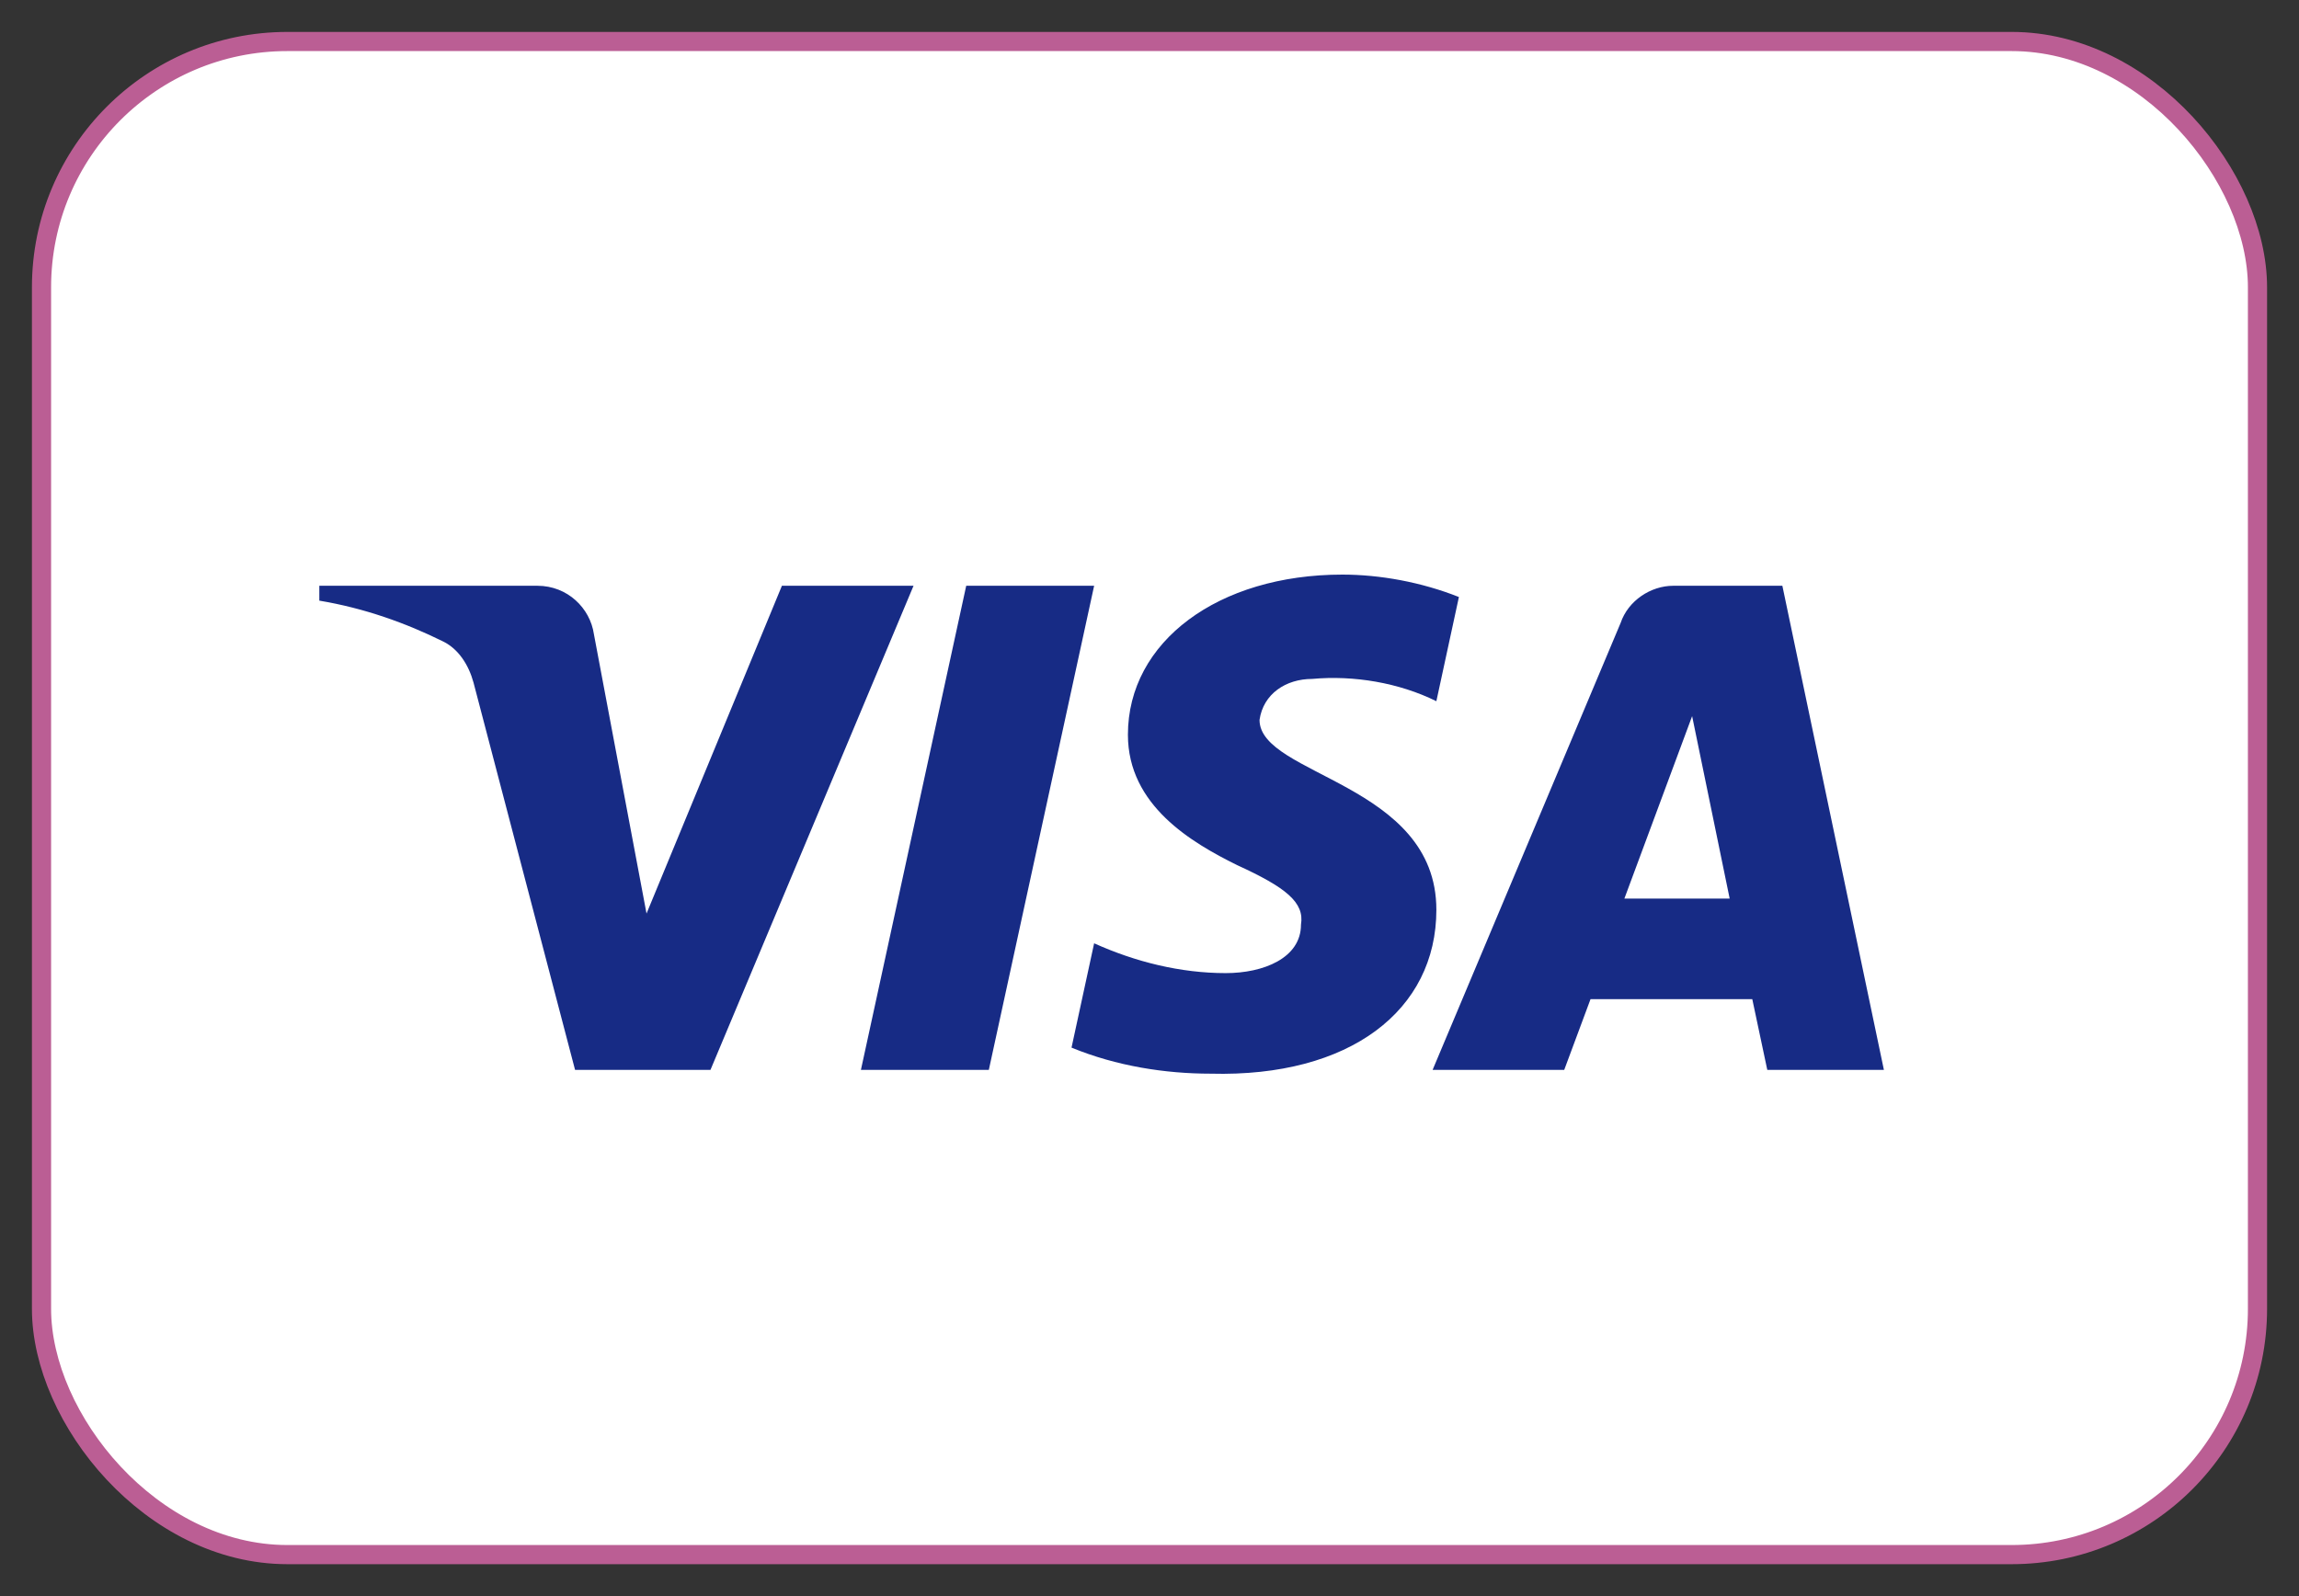
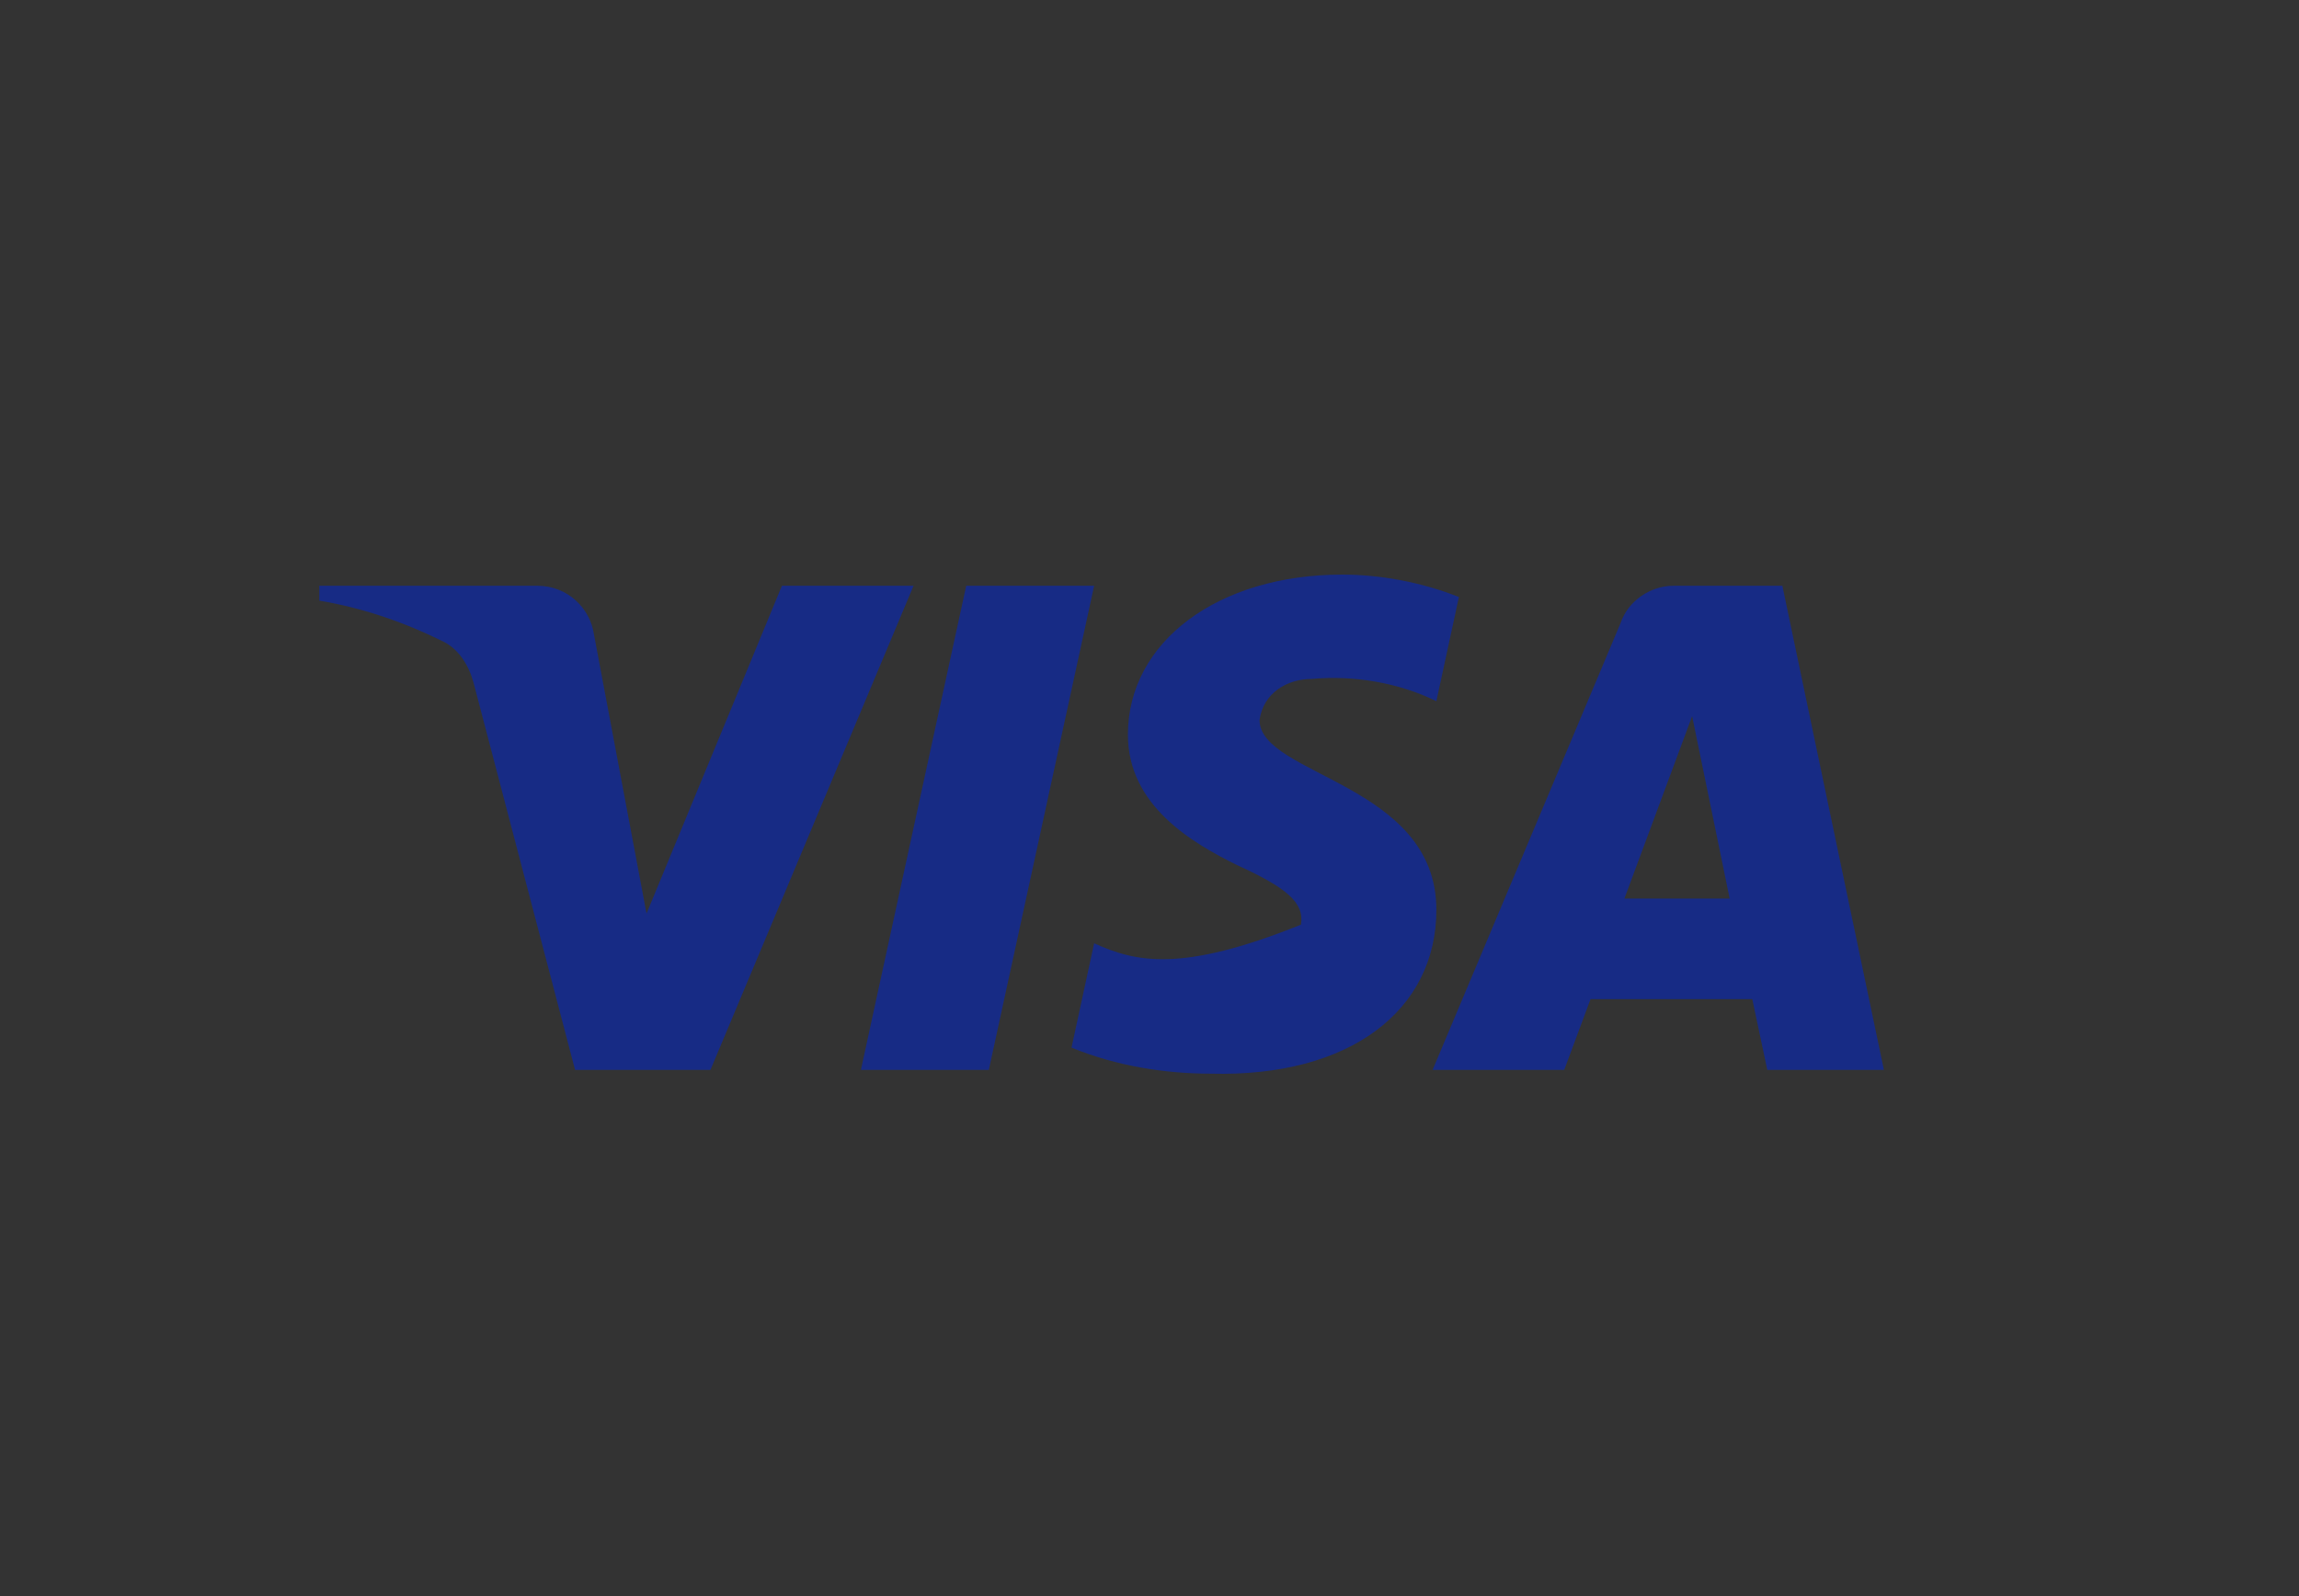
<svg xmlns="http://www.w3.org/2000/svg" width="36" height="25" viewBox="0 0 36 25" fill="none">
  <rect x="0" y="0" width="36" height="25" fill="#333333" stroke="none" />
-   <rect x="0.65" y="0.65" width="34.7" height="23.7" rx="3.85" fill="white" stroke="#BB5E94" stroke-width="0.3" />
-   <path fill-rule="evenodd" clip-rule="evenodd" d="M11.125 16.758H9.005L7.415 10.692C7.339 10.413 7.179 10.167 6.944 10.05C6.355 9.758 5.707 9.526 5 9.408V9.175H8.416C8.887 9.175 9.241 9.526 9.3 9.933L10.124 14.309L12.244 9.175H14.305L11.125 16.758ZM15.484 16.758H13.481L15.13 9.175H17.133L15.484 16.758ZM19.723 11.276C19.782 10.867 20.136 10.634 20.548 10.634C21.197 10.575 21.903 10.692 22.492 10.983L22.845 9.351C22.256 9.117 21.608 9 21.02 9C19.076 9 17.662 10.05 17.662 11.508C17.662 12.617 18.664 13.2 19.371 13.55C20.136 13.9 20.43 14.134 20.372 14.483C20.372 15.008 19.782 15.242 19.194 15.242C18.487 15.242 17.78 15.067 17.133 14.775L16.779 16.409C17.486 16.7 18.251 16.817 18.958 16.817C21.138 16.875 22.492 15.825 22.492 14.25C22.492 12.267 19.723 12.15 19.723 11.276ZM29.5 16.758L27.91 9.175H26.202C25.849 9.175 25.495 9.408 25.377 9.758L22.433 16.758H24.494L24.906 15.65H27.439L27.674 16.758H29.5ZM26.497 11.217L27.085 14.075H25.436L26.497 11.217Z" fill="#172B85" />
+   <path fill-rule="evenodd" clip-rule="evenodd" d="M11.125 16.758H9.005L7.415 10.692C7.339 10.413 7.179 10.167 6.944 10.05C6.355 9.758 5.707 9.526 5 9.408V9.175H8.416C8.887 9.175 9.241 9.526 9.3 9.933L10.124 14.309L12.244 9.175H14.305L11.125 16.758ZM15.484 16.758H13.481L15.13 9.175H17.133L15.484 16.758ZM19.723 11.276C19.782 10.867 20.136 10.634 20.548 10.634C21.197 10.575 21.903 10.692 22.492 10.983L22.845 9.351C22.256 9.117 21.608 9 21.02 9C19.076 9 17.662 10.05 17.662 11.508C17.662 12.617 18.664 13.2 19.371 13.55C20.136 13.9 20.43 14.134 20.372 14.483C18.487 15.242 17.78 15.067 17.133 14.775L16.779 16.409C17.486 16.7 18.251 16.817 18.958 16.817C21.138 16.875 22.492 15.825 22.492 14.25C22.492 12.267 19.723 12.15 19.723 11.276ZM29.5 16.758L27.91 9.175H26.202C25.849 9.175 25.495 9.408 25.377 9.758L22.433 16.758H24.494L24.906 15.65H27.439L27.674 16.758H29.5ZM26.497 11.217L27.085 14.075H25.436L26.497 11.217Z" fill="#172B85" />
</svg>